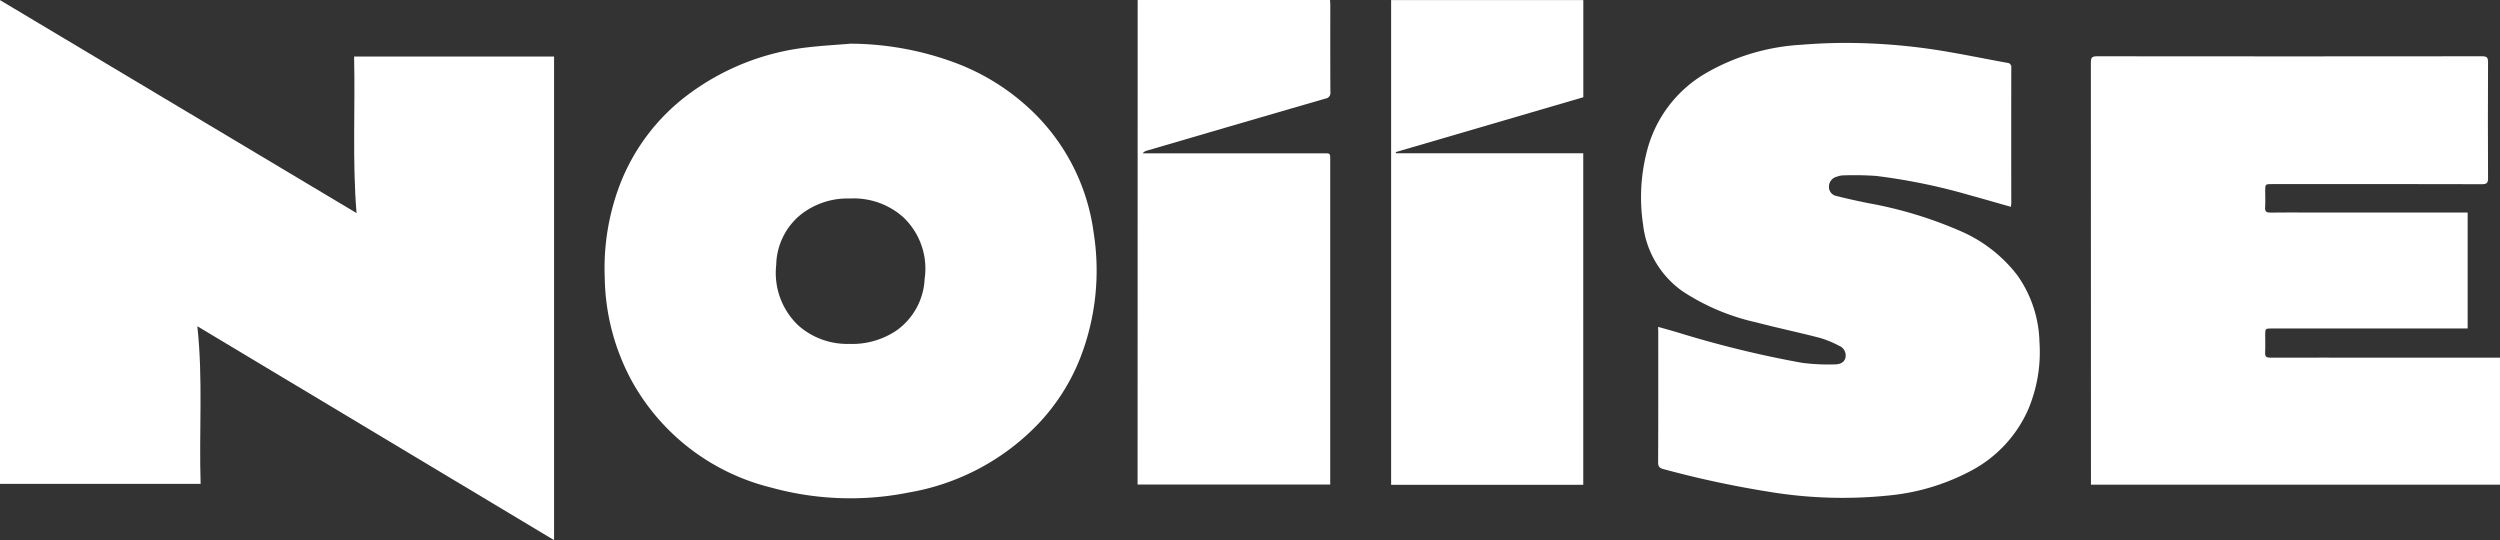
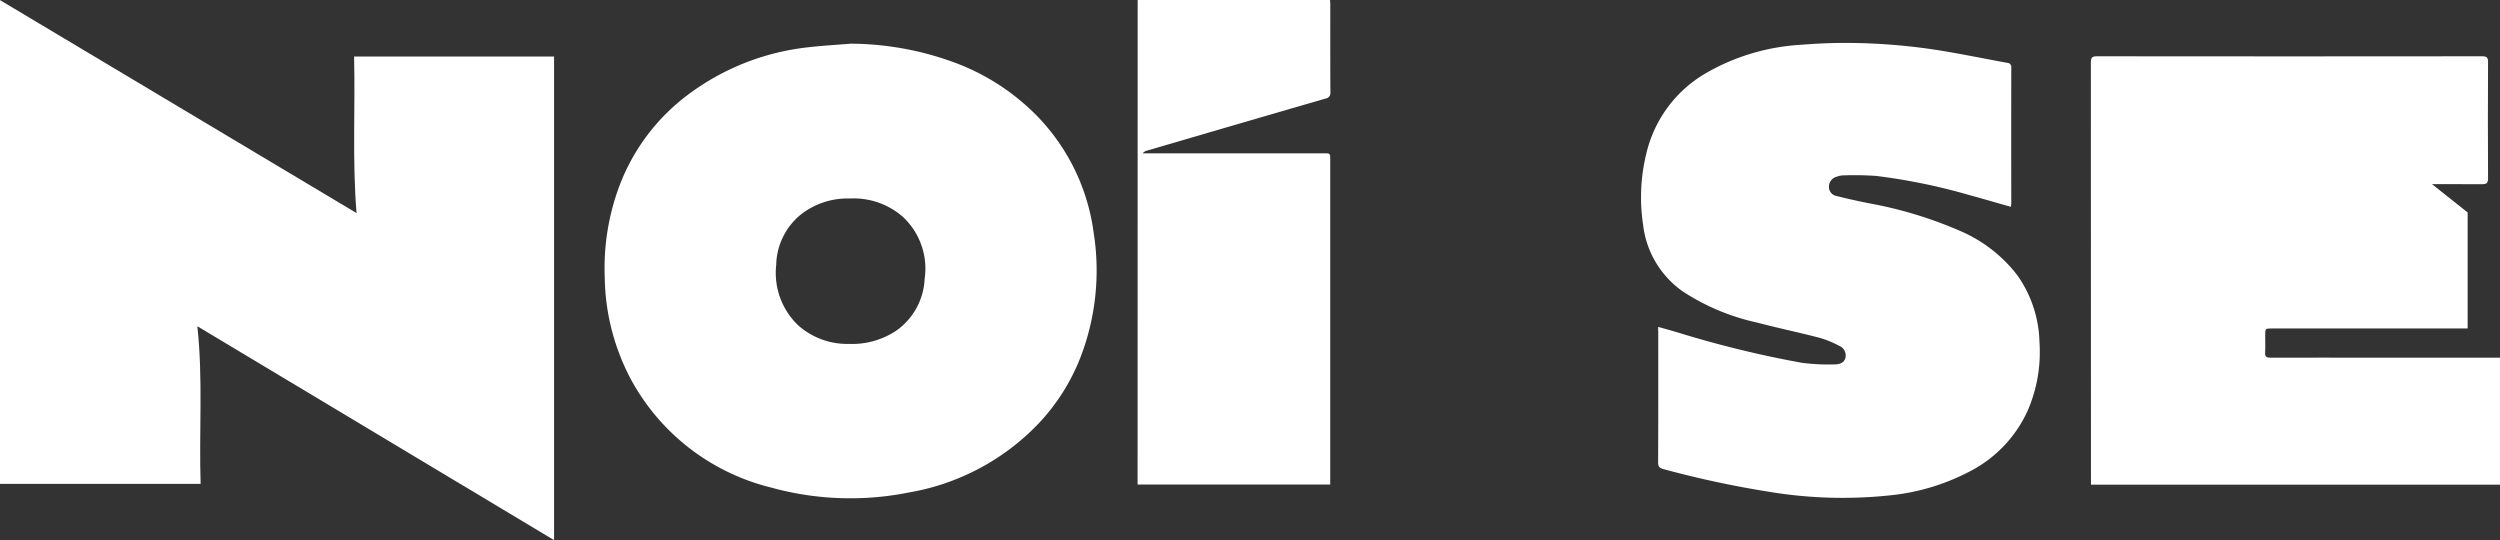
<svg xmlns="http://www.w3.org/2000/svg" width="158.071" height="34.155" viewBox="0 0 158.071 34.155">
  <rect x="0" y="0" width="158.071" height="34.155" fill="#333333" stroke="none" />
  <g transform="translate(-891.908 657.727)">
    <path d="M926.941-623.5l-22.555-13.524c.365,3.368.1,6.658.207,9.965H891.908v-30.586l22.544,13.466c-.273-3.355-.076-6.616-.155-9.9h12.644Z" transform="translate(0 -0.075)" fill="#fff" />
    <path d="M1223.6-634.888a19.236,19.236,0,0,1,6.627,1.211,14.214,14.214,0,0,1,4.6,2.814,13.009,13.009,0,0,1,4.141,7.9,15.266,15.266,0,0,1-.8,7.831,12.918,12.918,0,0,1-2.7,4.283,14.771,14.771,0,0,1-8.176,4.337,18.805,18.805,0,0,1-8.732-.316,13.834,13.834,0,0,1-8.772-6.7,14.1,14.1,0,0,1-1.729-6.585,14.832,14.832,0,0,1,.965-5.882,12.868,12.868,0,0,1,4.252-5.632,15.455,15.455,0,0,1,7.65-3.034C1221.813-634.765,1222.708-634.812,1223.6-634.888Zm-.083,18.982a5.011,5.011,0,0,0,2.976-.838,4.239,4.239,0,0,0,1.793-3.272,4.479,4.479,0,0,0-1.352-3.9,4.7,4.7,0,0,0-3.358-1.183,4.79,4.79,0,0,0-3.1,1,4.214,4.214,0,0,0-1.575,3.2,4.574,4.574,0,0,0,1.4,3.829A4.665,4.665,0,0,0,1223.516-615.906Z" transform="translate(-277.914 -20.077)" fill="#fff" />
-     <path d="M2008.994-618.456v7.334h-12.36c-.44,0-.44,0-.44.443,0,.362.015.725-.005,1.086-.014.26.089.319.331.318,2.256-.008,4.513,0,6.769,0h7.75v8.031h-25.862v-.353q0-13.174-.006-26.348c0-.3.071-.387.384-.387q12.178.014,24.356,0c.286,0,.374.069.373.365q-.018,3.667,0,7.334c0,.3-.07.39-.382.389q-6.633-.016-13.266-.007c-.441,0-.442,0-.442.442,0,.342.018.685-.006,1.026-.019.277.09.339.347.335.785-.014,1.571-.005,2.357-.005h10.1Z" transform="translate(-961.061 -25.837)" fill="#fff" />
+     <path d="M2008.994-618.456v7.334h-12.36c-.44,0-.44,0-.44.443,0,.362.015.725-.005,1.086-.014.26.089.319.331.318,2.256-.008,4.513,0,6.769,0h7.75v8.031h-25.862v-.353q0-13.174-.006-26.348c0-.3.071-.387.384-.387q12.178.014,24.356,0c.286,0,.374.069.373.365q-.018,3.667,0,7.334c0,.3-.07.39-.382.389q-6.633-.016-13.266-.007h10.1Z" transform="translate(-961.061 -25.837)" fill="#fff" />
    <path d="M1751.058-617.352c.428.122.823.231,1.217.346a66.662,66.662,0,0,0,7.884,1.928,12.962,12.962,0,0,0,2.041.1c.288,0,.615-.075.7-.416a.659.659,0,0,0-.407-.765,6.378,6.378,0,0,0-1.222-.5c-1.324-.344-2.665-.625-3.988-.972a14.024,14.024,0,0,1-4.65-1.95,5.983,5.983,0,0,1-2.528-4.251,11.567,11.567,0,0,1,.224-4.548,7.979,7.979,0,0,1,3.692-4.98,13.573,13.573,0,0,1,6.071-1.827c1.072-.088,2.151-.13,3.226-.116a38.117,38.117,0,0,1,5.768.51c1.349.225,2.69.5,4.036.746a.269.269,0,0,1,.265.317q-.008,4.286,0,8.571a1.9,1.9,0,0,1-.026.217c-.867-.245-1.715-.494-2.568-.726a37.733,37.733,0,0,0-5.966-1.229,20.271,20.271,0,0,0-2.078-.033,1.176,1.176,0,0,0-.382.08.648.648,0,0,0-.507.6.576.576,0,0,0,.468.621c.661.171,1.33.313,2,.451a26.15,26.15,0,0,1,5.823,1.759,9.048,9.048,0,0,1,3.61,2.794,7.6,7.6,0,0,1,1.408,4.229,9.3,9.3,0,0,1-.739,4.328,8.06,8.06,0,0,1-3.484,3.759,13.829,13.829,0,0,1-5.273,1.615,28.391,28.391,0,0,1-7.639-.237,62.8,62.8,0,0,1-6.637-1.427c-.233-.06-.34-.145-.339-.42.013-2.746.008-5.493.008-8.239Z" transform="translate(-754.309 -19.708)" fill="#fff" />
    <path d="M1486.768-657.727h12.162c.006.109.017.206.017.3,0,1.841-.005,3.682.007,5.523a.359.359,0,0,1-.317.411q-4.2,1.217-8.405,2.448-1.448.423-2.9.848a.542.542,0,0,0-.249.163h11.444c.416,0,.416,0,.416.4q0,10.08,0,20.161v.381h-12.18Z" transform="translate(-522.927)" fill="#fff" />
-     <path d="M1631.44-627.029h-12.149v-30.646h12.153v6.141l-11.859,3.469.014.075h11.84Z" transform="translate(-639.425 -0.046)" fill="#fff" />
  </g>
</svg>